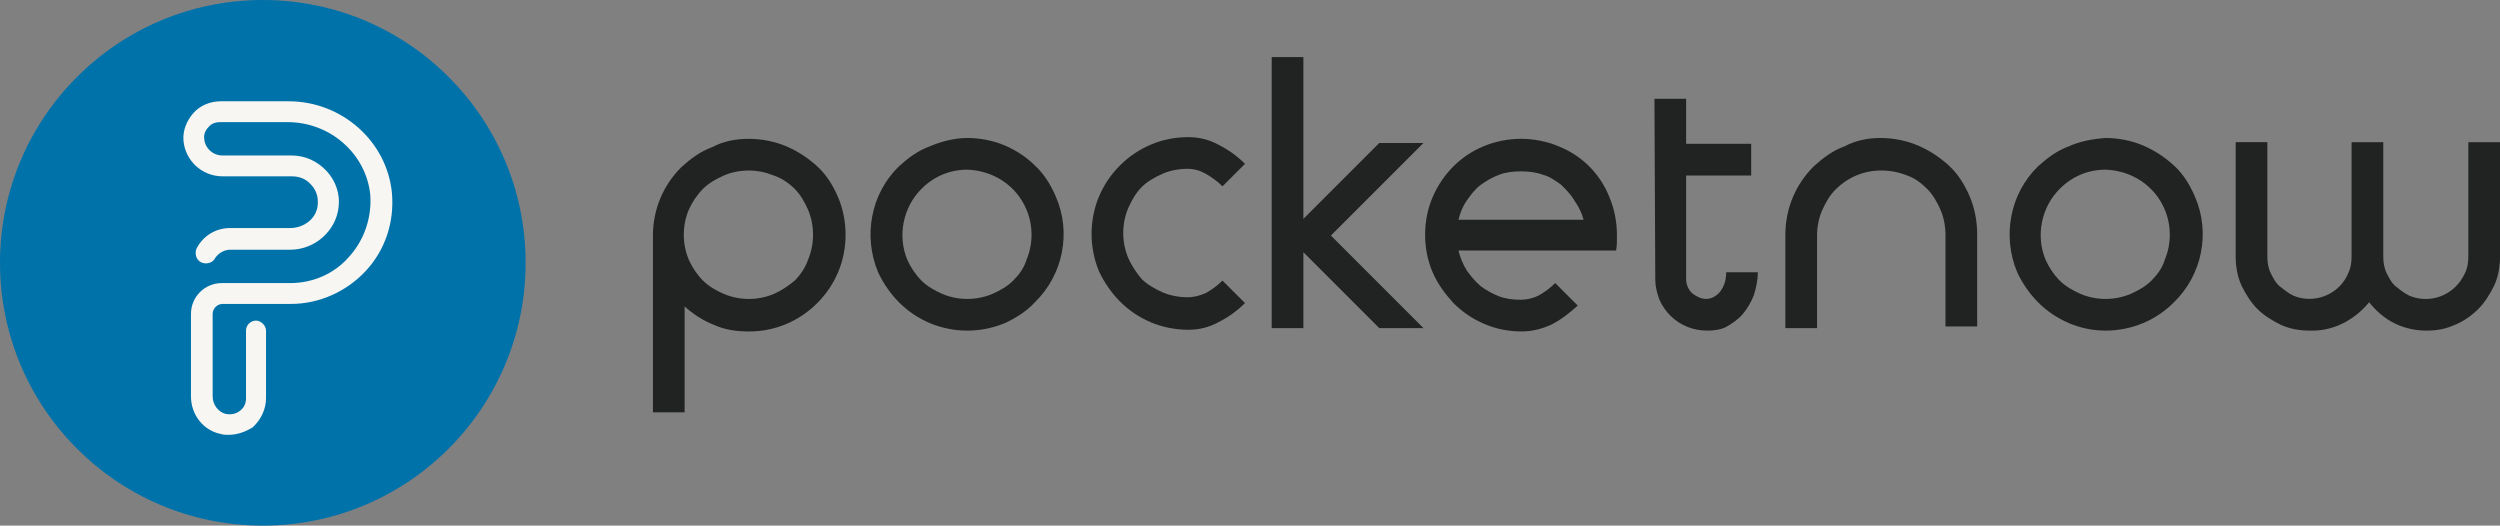
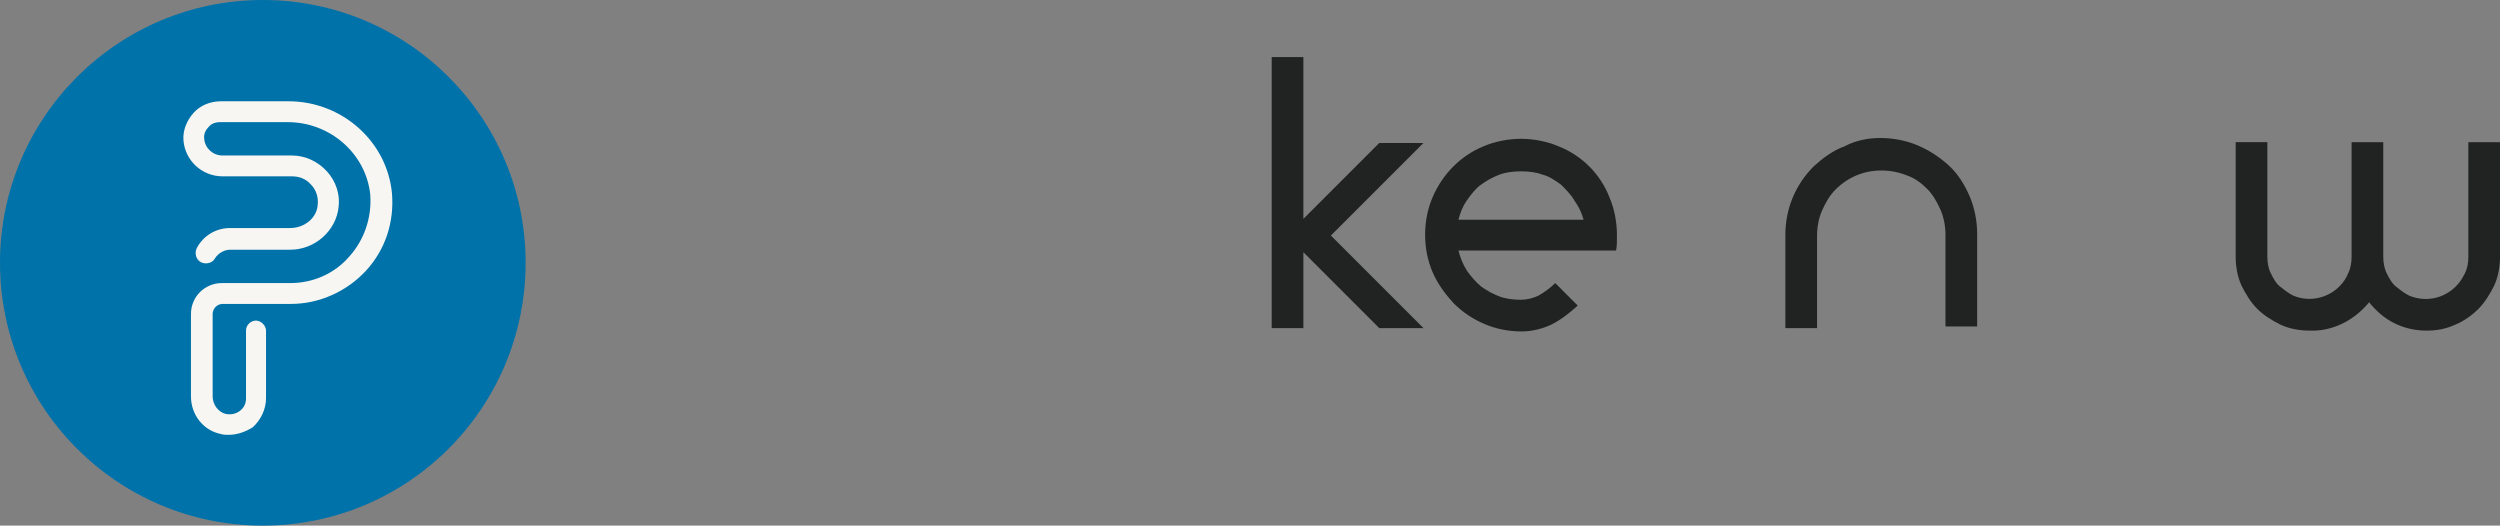
<svg xmlns="http://www.w3.org/2000/svg" id="Layer_2" viewBox="0 0 293.062 61.616">
  <rect x="0" y="0" width="293.062" height="61.616" fill="#808080" stroke="none" />
  <g id="Components">
    <g id="b411cf86-3ca9-475b-a097-28040f697bc1_1">
      <circle cx="30.808" cy="30.808" r="30.808" style="fill:#0072aa;" />
      <g id="text3857">
-         <path id="path4802" d="m87.783,16.273c1.466,0,3.03.293,4.399.88,1.369.587,2.542,1.369,3.617,2.346s1.857,2.248,2.444,3.617c.587,1.369.88,2.933.88,4.399s-.293,3.03-.88,4.399c-.587,1.369-1.369,2.542-2.444,3.617-1.075,1.075-2.248,1.857-3.617,2.444-1.369.587-2.835.88-4.399.88-1.466,0-2.835-.196-4.106-.782-1.271-.489-2.444-1.271-3.421-2.151v12.415h-3.715v-20.723c0-3.03,1.173-5.865,3.324-8.016,1.075-.978,2.248-1.857,3.617-2.346,1.271-.684,2.737-.978,4.301-.978Zm0,3.715c-.978,0-2.053.196-2.933.587-.88.391-1.76.88-2.444,1.564-.684.684-1.271,1.564-1.662,2.444-.782,1.857-.782,4.008,0,5.865.391.88.978,1.76,1.662,2.444.684.684,1.564,1.173,2.444,1.564,1.857.782,4.008.782,5.865,0,.88-.391,1.76-.978,2.444-1.564.684-.684,1.271-1.564,1.564-2.444.782-1.857.782-4.008,0-5.865-.391-.88-.88-1.76-1.564-2.444s-1.564-1.271-2.444-1.564c-.978-.391-1.955-.587-2.933-.587Z" style="fill:#212322;" />
-         <path id="path4804" d="m113.394,16.175c1.466,0,3.03.293,4.399.88s2.542,1.369,3.519,2.346c1.075.978,1.857,2.248,2.444,3.617,1.857,4.203.88,9.189-2.444,12.415-.978,1.075-2.248,1.857-3.519,2.444-2.835,1.173-5.963,1.173-8.798,0-1.369-.587-2.542-1.369-3.617-2.444-.978-.978-1.857-2.248-2.444-3.519-1.76-4.203-.88-9.189,2.444-12.415,1.075-.978,2.248-1.857,3.617-2.346,1.369-.587,2.933-.978,4.399-.978Zm0,3.715c-2.053,0-3.91.782-5.376,2.248-2.151,2.151-2.835,5.474-1.662,8.309.391.88.978,1.76,1.662,2.444.684.684,1.564,1.173,2.444,1.564,1.857.782,4.008.782,5.865,0,.88-.391,1.76-.88,2.444-1.564.684-.684,1.271-1.466,1.564-2.444.782-1.857.782-4.008,0-5.865-1.173-2.835-3.91-4.594-6.94-4.692h0Z" style="fill:#212322;" />
-         <path id="path4806" d="m139.298,38.658c-1.466,0-3.03-.293-4.399-.88-1.369-.587-2.542-1.369-3.617-2.444-.978-.978-1.857-2.248-2.444-3.519-.587-1.369-.88-2.933-.88-4.399s.293-3.03.88-4.399c.587-1.369,1.369-2.542,2.444-3.617s2.248-1.857,3.617-2.444c1.369-.587,2.835-.88,4.399-.88,1.271,0,2.444.293,3.519.88,1.173.587,2.248,1.369,3.128,2.248l-2.639,2.639c-.587-.587-1.271-1.075-1.955-1.466s-1.369-.587-2.151-.587c-.978,0-2.053.196-2.933.587-.88.391-1.76.88-2.444,1.564-.684.684-1.173,1.564-1.564,2.444-.782,1.857-.782,4.008,0,5.865.391.88.978,1.76,1.564,2.444.684.684,1.564,1.173,2.444,1.564.88.391,1.955.587,2.933.587.782,0,1.466-.196,2.151-.489.684-.391,1.369-.88,1.955-1.466l2.639,2.639c-.88.88-1.955,1.662-3.128,2.248-1.075.587-2.248.88-3.519.88h0Z" style="fill:#212322;" />
        <path id="path4808" d="m149.074,6.693h3.715v18.964l8.895-8.895h5.181l-10.851,10.851,10.851,10.851h-5.181l-8.895-8.895v8.895h-3.715V6.693Z" style="fill:#212322;" />
        <path id="path4810" d="m185.633,25.755c-.196-.782-.587-1.564-1.075-2.248-.391-.684-.978-1.271-1.564-1.857-.684-.489-1.369-.978-2.151-1.173-.782-.293-1.662-.391-2.542-.391s-1.76.098-2.542.391c-.782.293-1.466.684-2.151,1.173s-1.173,1.173-1.662,1.857c-.489.684-.782,1.466-.978,2.248h14.663Zm-7.234,13.099c-1.564,0-3.03-.293-4.399-.88-1.369-.587-2.542-1.369-3.617-2.444-.978-1.075-1.857-2.248-2.444-3.617-.587-1.369-.88-2.835-.88-4.399s.293-3.03.88-4.399c1.173-2.737,3.324-4.888,5.963-5.963,1.369-.587,2.933-.88,4.399-.88s3.03.293,4.399.88c2.737,1.075,4.888,3.226,5.963,5.963.587,1.369.88,2.933.88,4.399v.684c0,.196,0,.587-.098,1.173h-18.475c.196.782.489,1.564.978,2.346.489.684.978,1.271,1.662,1.857.684.489,1.369.88,2.151,1.173s1.662.391,2.542.391c.684,0,1.466-.196,2.053-.489.684-.391,1.369-.88,1.955-1.466l2.639,2.639c-.978.88-1.955,1.662-3.128,2.248-1.075.489-2.248.782-3.421.782h0Z" style="fill:#212322;" />
-         <path id="path4812" d="m193.942,11.581h3.715v5.279h7.625v3.715h-7.625v12.121c0,.587.196,1.173.684,1.662.489.391,1.075.684,1.662.684.684,0,1.271-.391,1.662-.88.489-.684.684-1.369.684-2.248h3.715c0,.88-.196,1.857-.489,2.737-.293.782-.782,1.564-1.271,2.151-.489.587-1.173,1.075-1.857,1.466s-1.564.489-2.346.489c-1.564,0-3.128-.587-4.301-1.76-.489-.489-.978-1.173-1.271-1.857-.293-.782-.489-1.564-.489-2.346l-.098-21.212Z" style="fill:#212322;" />
        <path id="path4814" d="m220.433,16.175c1.466,0,3.03.293,4.399.88,1.369.587,2.542,1.369,3.617,2.346,1.075.978,1.857,2.248,2.444,3.617.587,1.369.88,2.933.88,4.399v10.851h-3.715v-10.753c0-.978-.196-2.053-.587-2.933-.391-.88-.88-1.76-1.564-2.444-.684-.684-1.466-1.271-2.346-1.564-.978-.391-1.955-.587-3.03-.587-2.053,0-3.91.782-5.376,2.248-.684.684-1.173,1.564-1.564,2.444-.391.88-.587,1.955-.587,2.933v10.851h-3.715v-10.948c0-3.03,1.173-5.865,3.324-8.016,1.075-.978,2.248-1.857,3.617-2.346,1.271-.684,2.737-.978,4.203-.978h0Z" style="fill:#212322;" />
-         <path id="path4816" d="m246.826,16.175c1.466,0,3.03.293,4.399.88s2.542,1.369,3.617,2.346,1.857,2.248,2.444,3.617c1.857,4.203.88,9.189-2.444,12.415-1.075,1.075-2.248,1.857-3.617,2.444-2.835,1.173-5.963,1.173-8.7,0-1.369-.587-2.542-1.369-3.617-2.444-.978-.978-1.857-2.248-2.444-3.519-1.76-4.203-.88-9.189,2.444-12.415,1.075-.978,2.248-1.857,3.617-2.346,1.271-.587,2.835-.88,4.301-.978h0Zm0,3.715c-2.053,0-3.91.782-5.376,2.248-2.151,2.151-2.835,5.474-1.662,8.309.391.88.978,1.76,1.662,2.444.684.684,1.564,1.173,2.444,1.564,1.857.782,4.008.782,5.865,0,.88-.391,1.76-.88,2.444-1.564.684-.684,1.271-1.466,1.564-2.444.782-1.857.782-4.008,0-5.865-1.173-2.835-3.91-4.594-6.94-4.692h0Z" style="fill:#212322;" />
        <path id="path4818" d="m270.775,38.756c-1.173,0-2.346-.196-3.421-.684-.978-.489-1.955-1.075-2.737-1.857-.782-.782-1.369-1.76-1.857-2.737-.489-1.075-.684-2.248-.684-3.421v-13.392h3.715v13.392c0,.684.098,1.369.391,1.955.293.587.587,1.173,1.075,1.564.489.391.978.782,1.564,1.075,2.542,1.075,5.474-.196,6.452-2.639.293-.587.391-1.271.391-1.955v-13.392h3.715v13.392c0,.684.098,1.369.391,1.955s.587,1.173,1.075,1.564c.489.391.978.782,1.564,1.075,1.857.782,4.008.391,5.474-1.075.489-.489.782-.978,1.075-1.564.293-.587.391-1.271.391-1.955v-13.392h3.715v13.392c0,1.173-.196,2.346-.684,3.421-.489.978-1.075,1.955-1.857,2.737-.782.782-1.76,1.466-2.737,1.857-1.075.489-2.151.684-3.324.684-1.369,0-2.639-.293-3.812-.88-1.173-.587-2.151-1.466-2.933-2.444-1.76,2.151-4.301,3.421-6.94,3.324h0Z" style="fill:#212322;" />
      </g>
      <path d="m26.786,50.975c-.293,0-.587,0-.88-.098-2.053-.391-3.519-2.248-3.519-4.399v-9.677c0-2.053,1.662-3.617,3.617-3.617h8.016c2.639,0,5.181-1.075,6.94-3.128,1.76-1.955,2.639-4.594,2.444-7.234-.489-4.79-4.692-8.504-9.677-8.504h-7.918c-.587,0-1.075.196-1.369.587-.391.391-.587.88-.489,1.466.098.978.978,1.857,2.151,1.857h8.113c1.564,0,3.03.684,4.106,1.857,1.075,1.173,1.564,2.737,1.369,4.203-.293,2.737-2.737,4.985-5.67,4.985h-7.038c-.684,0-1.369.391-1.76.978-.293.587-1.075.782-1.662.489-.587-.293-.782-1.075-.489-1.662.782-1.466,2.248-2.346,3.91-2.346h7.038c1.662,0,3.128-1.173,3.226-2.737.098-.88-.196-1.76-.782-2.346-.587-.684-1.369-.978-2.248-.978h-8.113c-2.444,0-4.399-1.857-4.594-4.203-.098-1.173.391-2.346,1.173-3.226.782-.88,1.955-1.369,3.226-1.369h7.918c6.256,0,11.535,4.692,12.121,10.753.293,3.421-.782,6.647-3.03,9.091-2.248,2.444-5.474,3.91-8.798,3.91h-8.016c-.684,0-1.173.587-1.173,1.173v9.677c0,.978.684,1.857,1.564,2.053.587.098,1.173,0,1.662-.391s.684-.88.684-1.466v-7.918c0-.684.587-1.173,1.173-1.173s1.173.587,1.173,1.173v7.918c0,1.271-.587,2.542-1.564,3.421-.782.489-1.76.88-2.835.88Z" style="fill:#f7f6f2;" />
    </g>
  </g>
</svg>